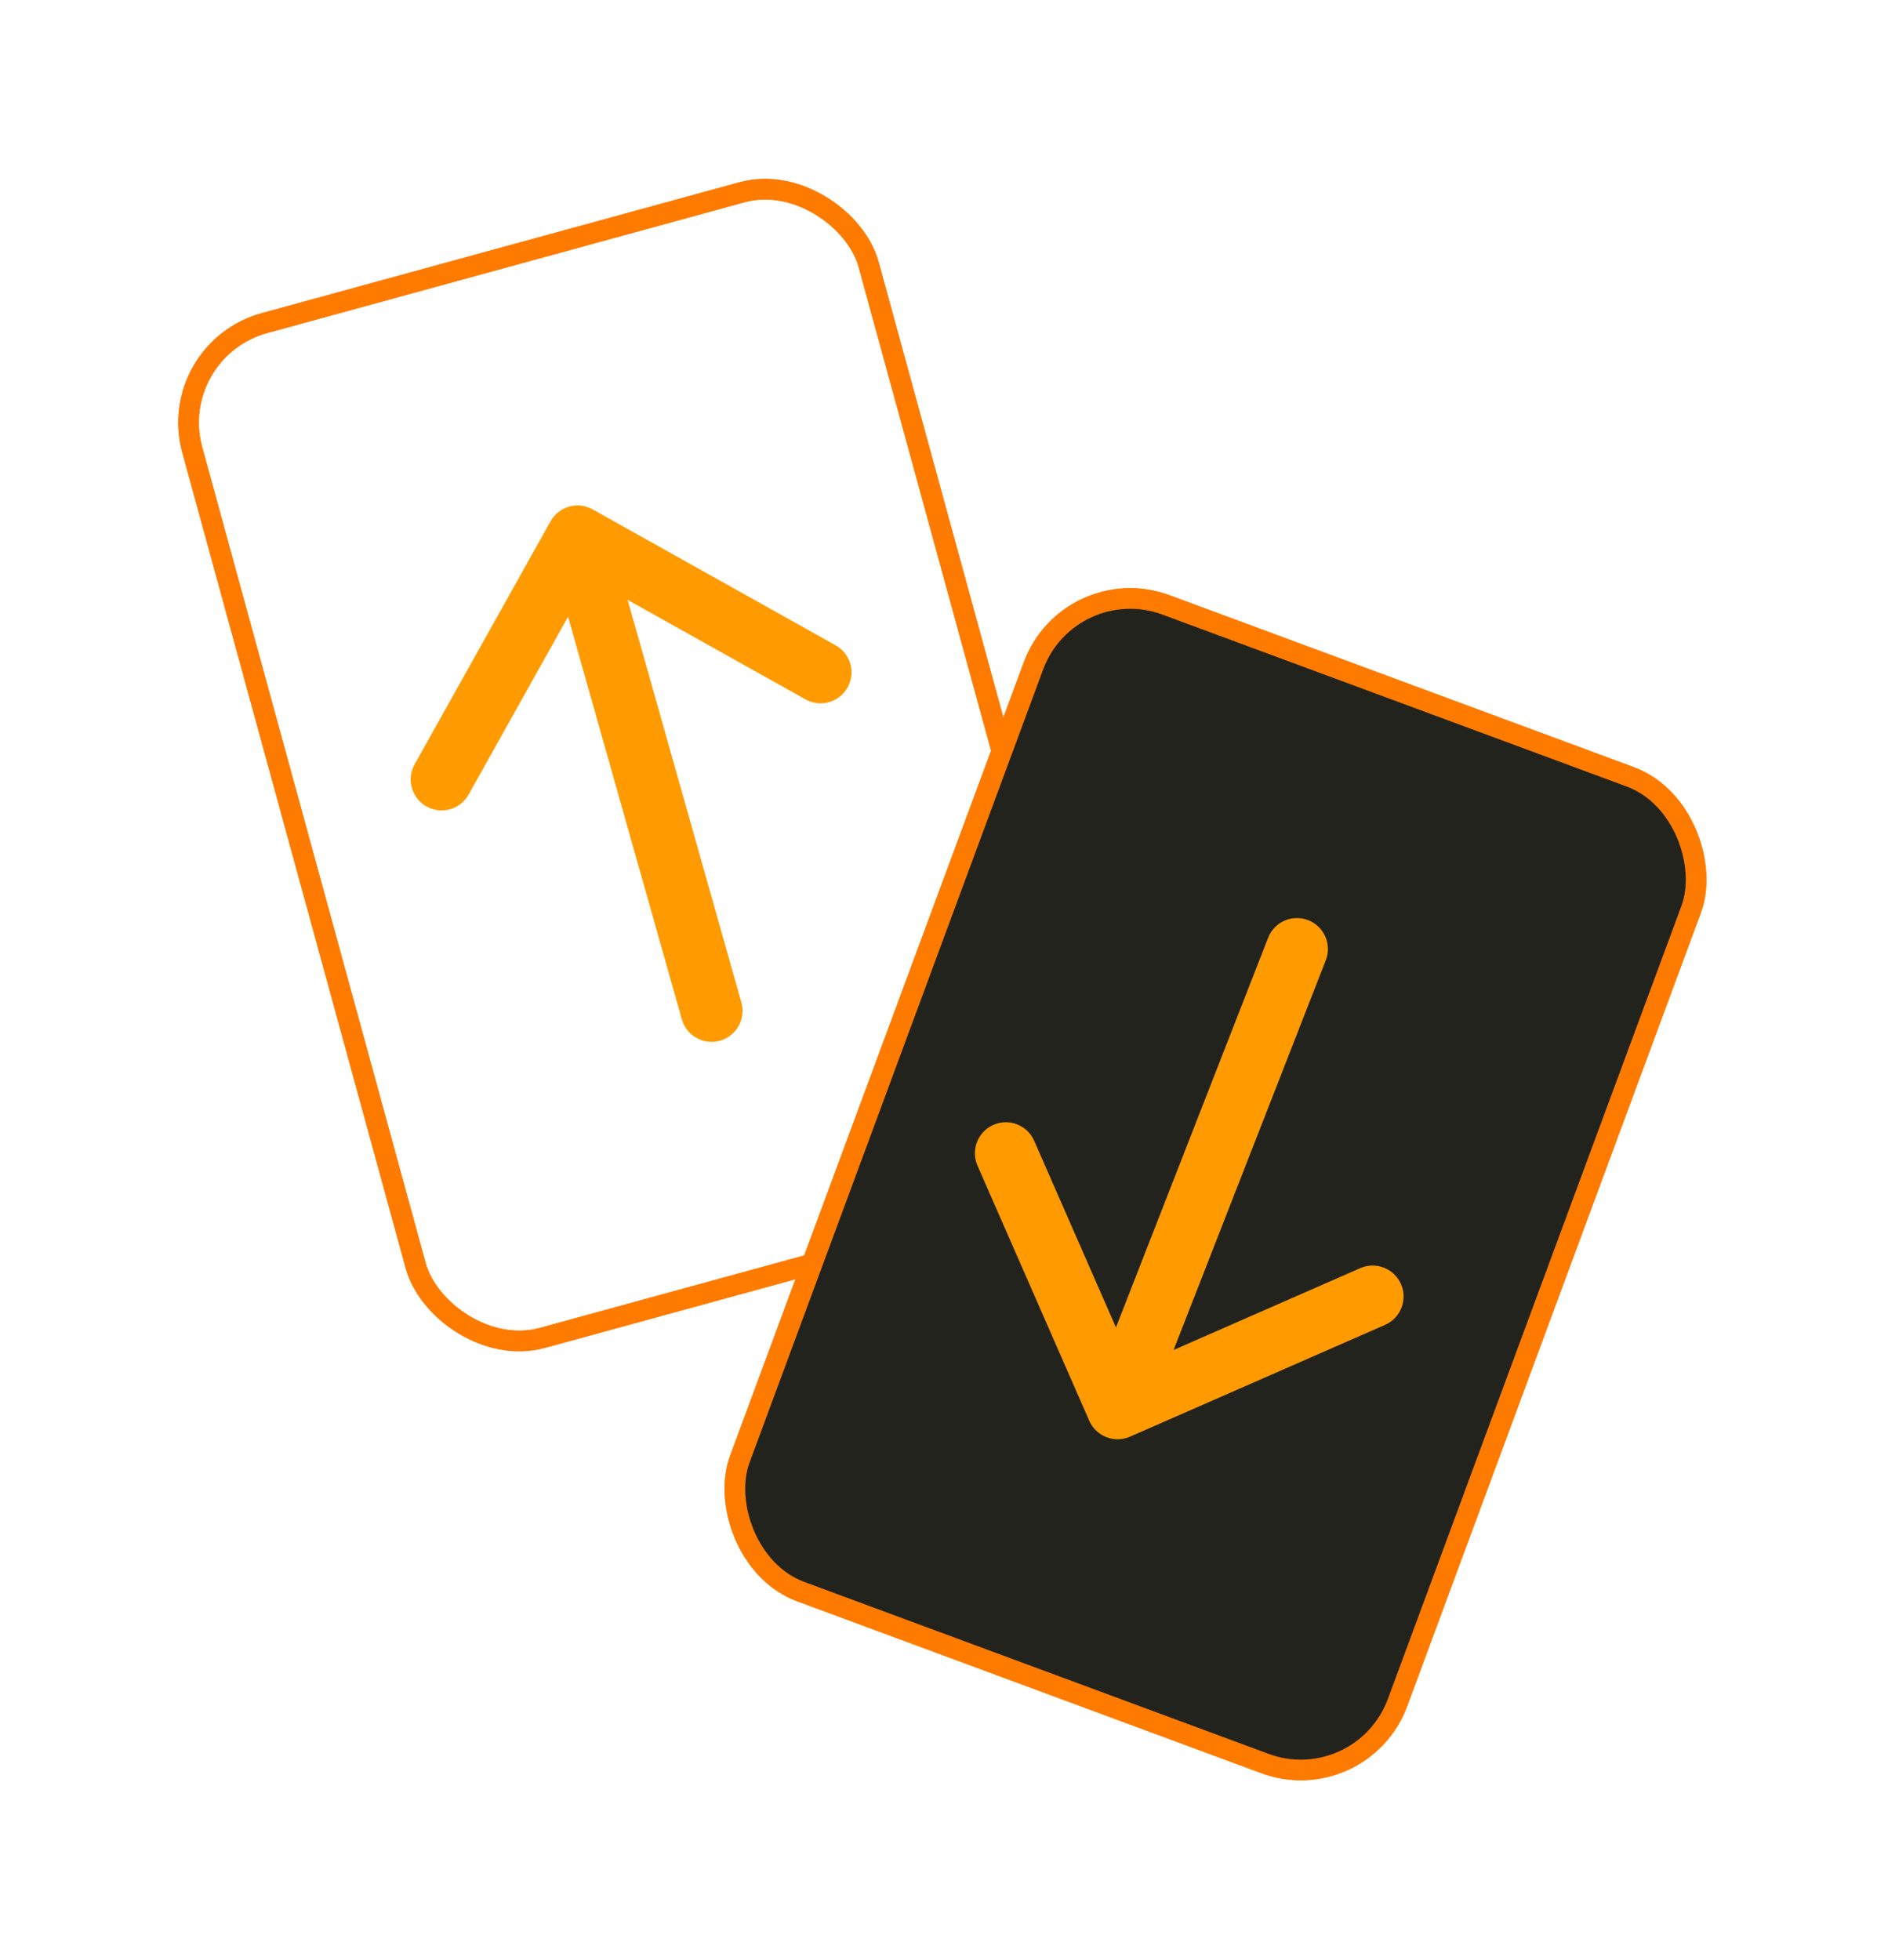
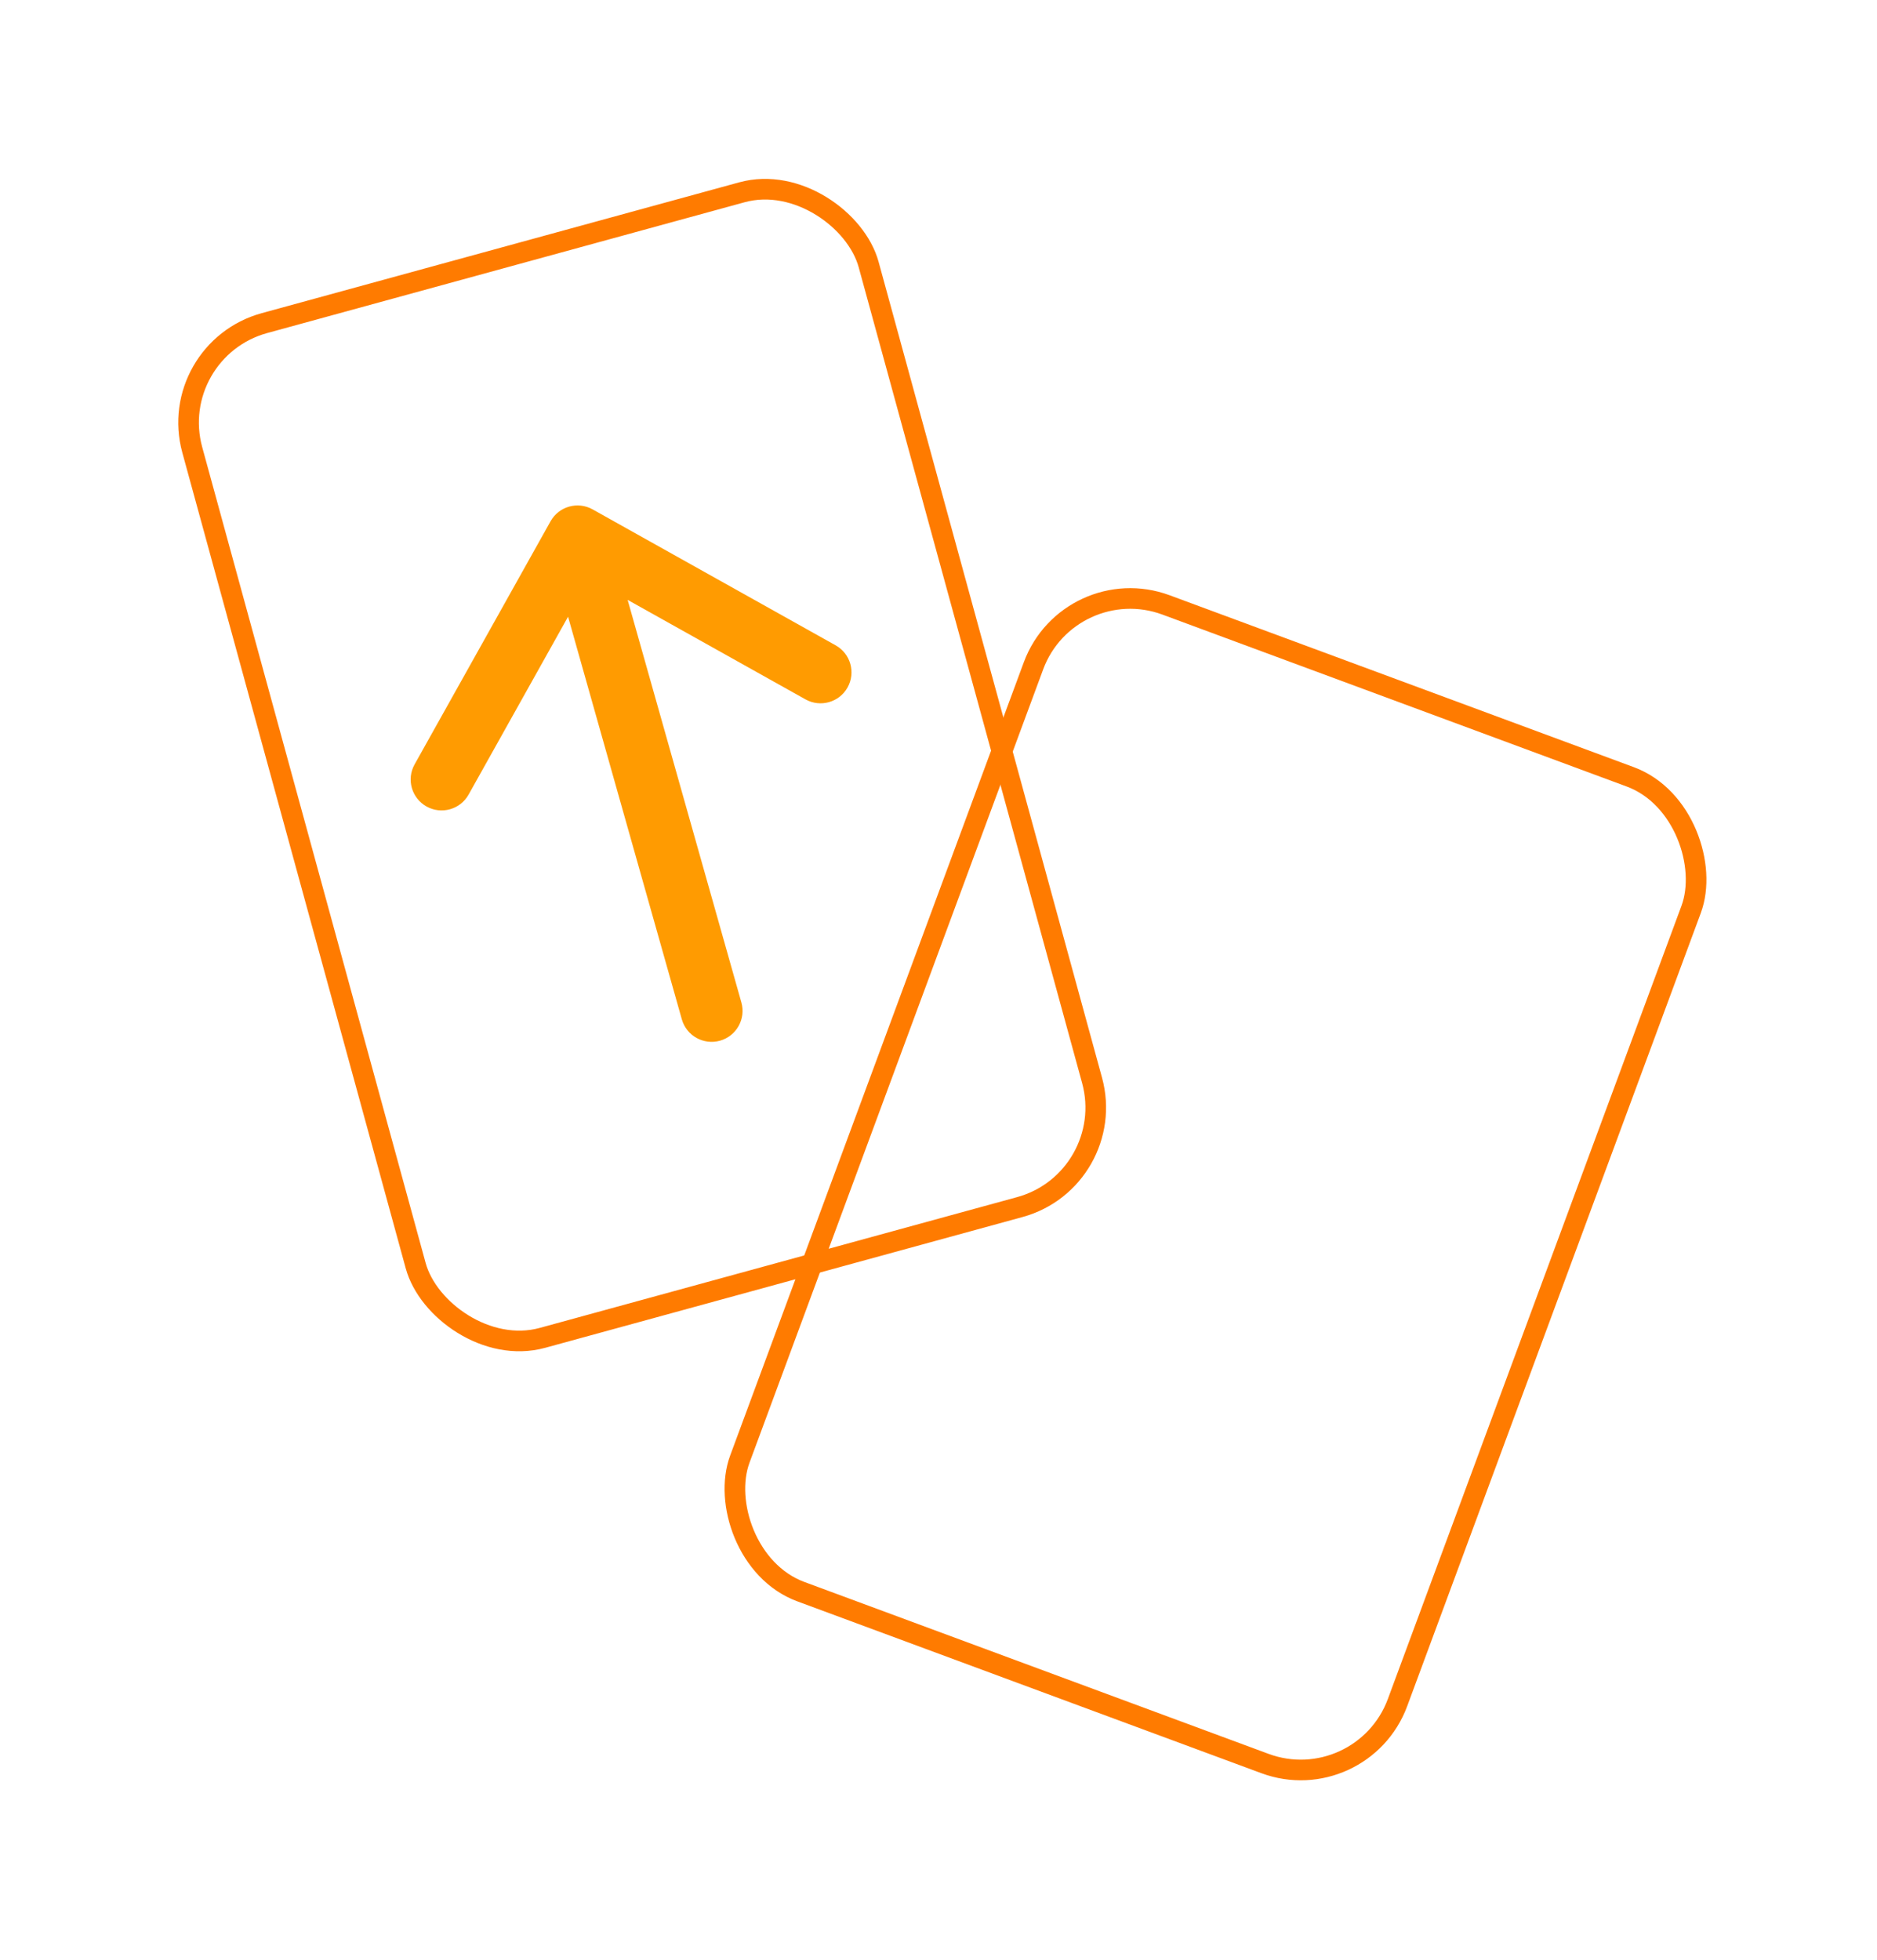
<svg xmlns="http://www.w3.org/2000/svg" width="91" height="95" viewBox="0 0 91 95" fill="none">
  <g filter="url(#filter0_f_4306_168)">
    <rect x="8" y="16.982" width="34" height="51" rx="5" transform="rotate(-15.319 8 16.982)" stroke="#FF7B00" />
  </g>
  <g filter="url(#filter1_f_4306_168)">
    <rect x="51.841" y="27.585" width="34" height="51" rx="5" transform="rotate(20.317 51.841 27.585)" stroke="#FF7B00" />
  </g>
-   <rect x="8" y="16.982" width="34" height="51" rx="5" transform="rotate(-15.319 8 16.982)" stroke="#FF7B00" />
-   <rect x="51.841" y="27.585" width="34" height="51" rx="5" transform="rotate(20.317 51.841 27.585)" fill="#23231D" stroke="#FF7B00" />
  <path d="M33.056 49.408C33.282 50.205 34.111 50.669 34.908 50.444C35.705 50.218 36.169 49.389 35.944 48.592L33.056 49.408ZM28.732 24.691C28.009 24.287 27.095 24.545 26.691 25.268L20.101 37.05C19.696 37.773 19.955 38.687 20.678 39.091C21.401 39.496 22.315 39.237 22.719 38.514L28.577 28.041L39.05 33.899C39.773 34.304 40.687 34.045 41.091 33.322C41.496 32.599 41.237 31.685 40.514 31.281L28.732 24.691ZM35.944 48.592L29.444 25.592L26.556 26.408L33.056 49.408L35.944 48.592Z" fill="#FF9B01" />
-   <path d="M64.276 46.546C64.578 45.774 64.197 44.904 63.425 44.603C62.653 44.301 61.783 44.683 61.482 45.454L64.276 46.546ZM52.809 68.865C53.142 69.624 54.026 69.969 54.785 69.637L67.15 64.218C67.909 63.886 68.254 63.001 67.922 62.242C67.589 61.483 66.705 61.138 65.946 61.47L54.955 66.287L50.139 55.296C49.806 54.537 48.921 54.192 48.163 54.524C47.404 54.857 47.058 55.741 47.391 56.5L52.809 68.865ZM61.482 45.454L52.786 67.717L55.58 68.809L64.276 46.546L61.482 45.454Z" fill="#FF9B01" />
  <defs>
    <filter id="filter0_f_4306_168" x="0.642" y="0.642" width="60.982" height="72.887" filterUnits="userSpaceOnUse" color-interpolation-filters="sRGB">
      <feFlood flood-opacity="0" result="BackgroundImageFix" />
      <feBlend mode="normal" in="SourceGraphic" in2="BackgroundImageFix" result="shape" />
      <feGaussianBlur stdDeviation="4" result="effect1_foregroundBlur_4306_168" />
    </filter>
    <filter id="filter1_f_4306_168" x="27.056" y="20.509" width="63.746" height="73.785" filterUnits="userSpaceOnUse" color-interpolation-filters="sRGB">
      <feFlood flood-opacity="0" result="BackgroundImageFix" />
      <feBlend mode="normal" in="SourceGraphic" in2="BackgroundImageFix" result="shape" />
      <feGaussianBlur stdDeviation="4" result="effect1_foregroundBlur_4306_168" />
    </filter>
  </defs>
</svg>